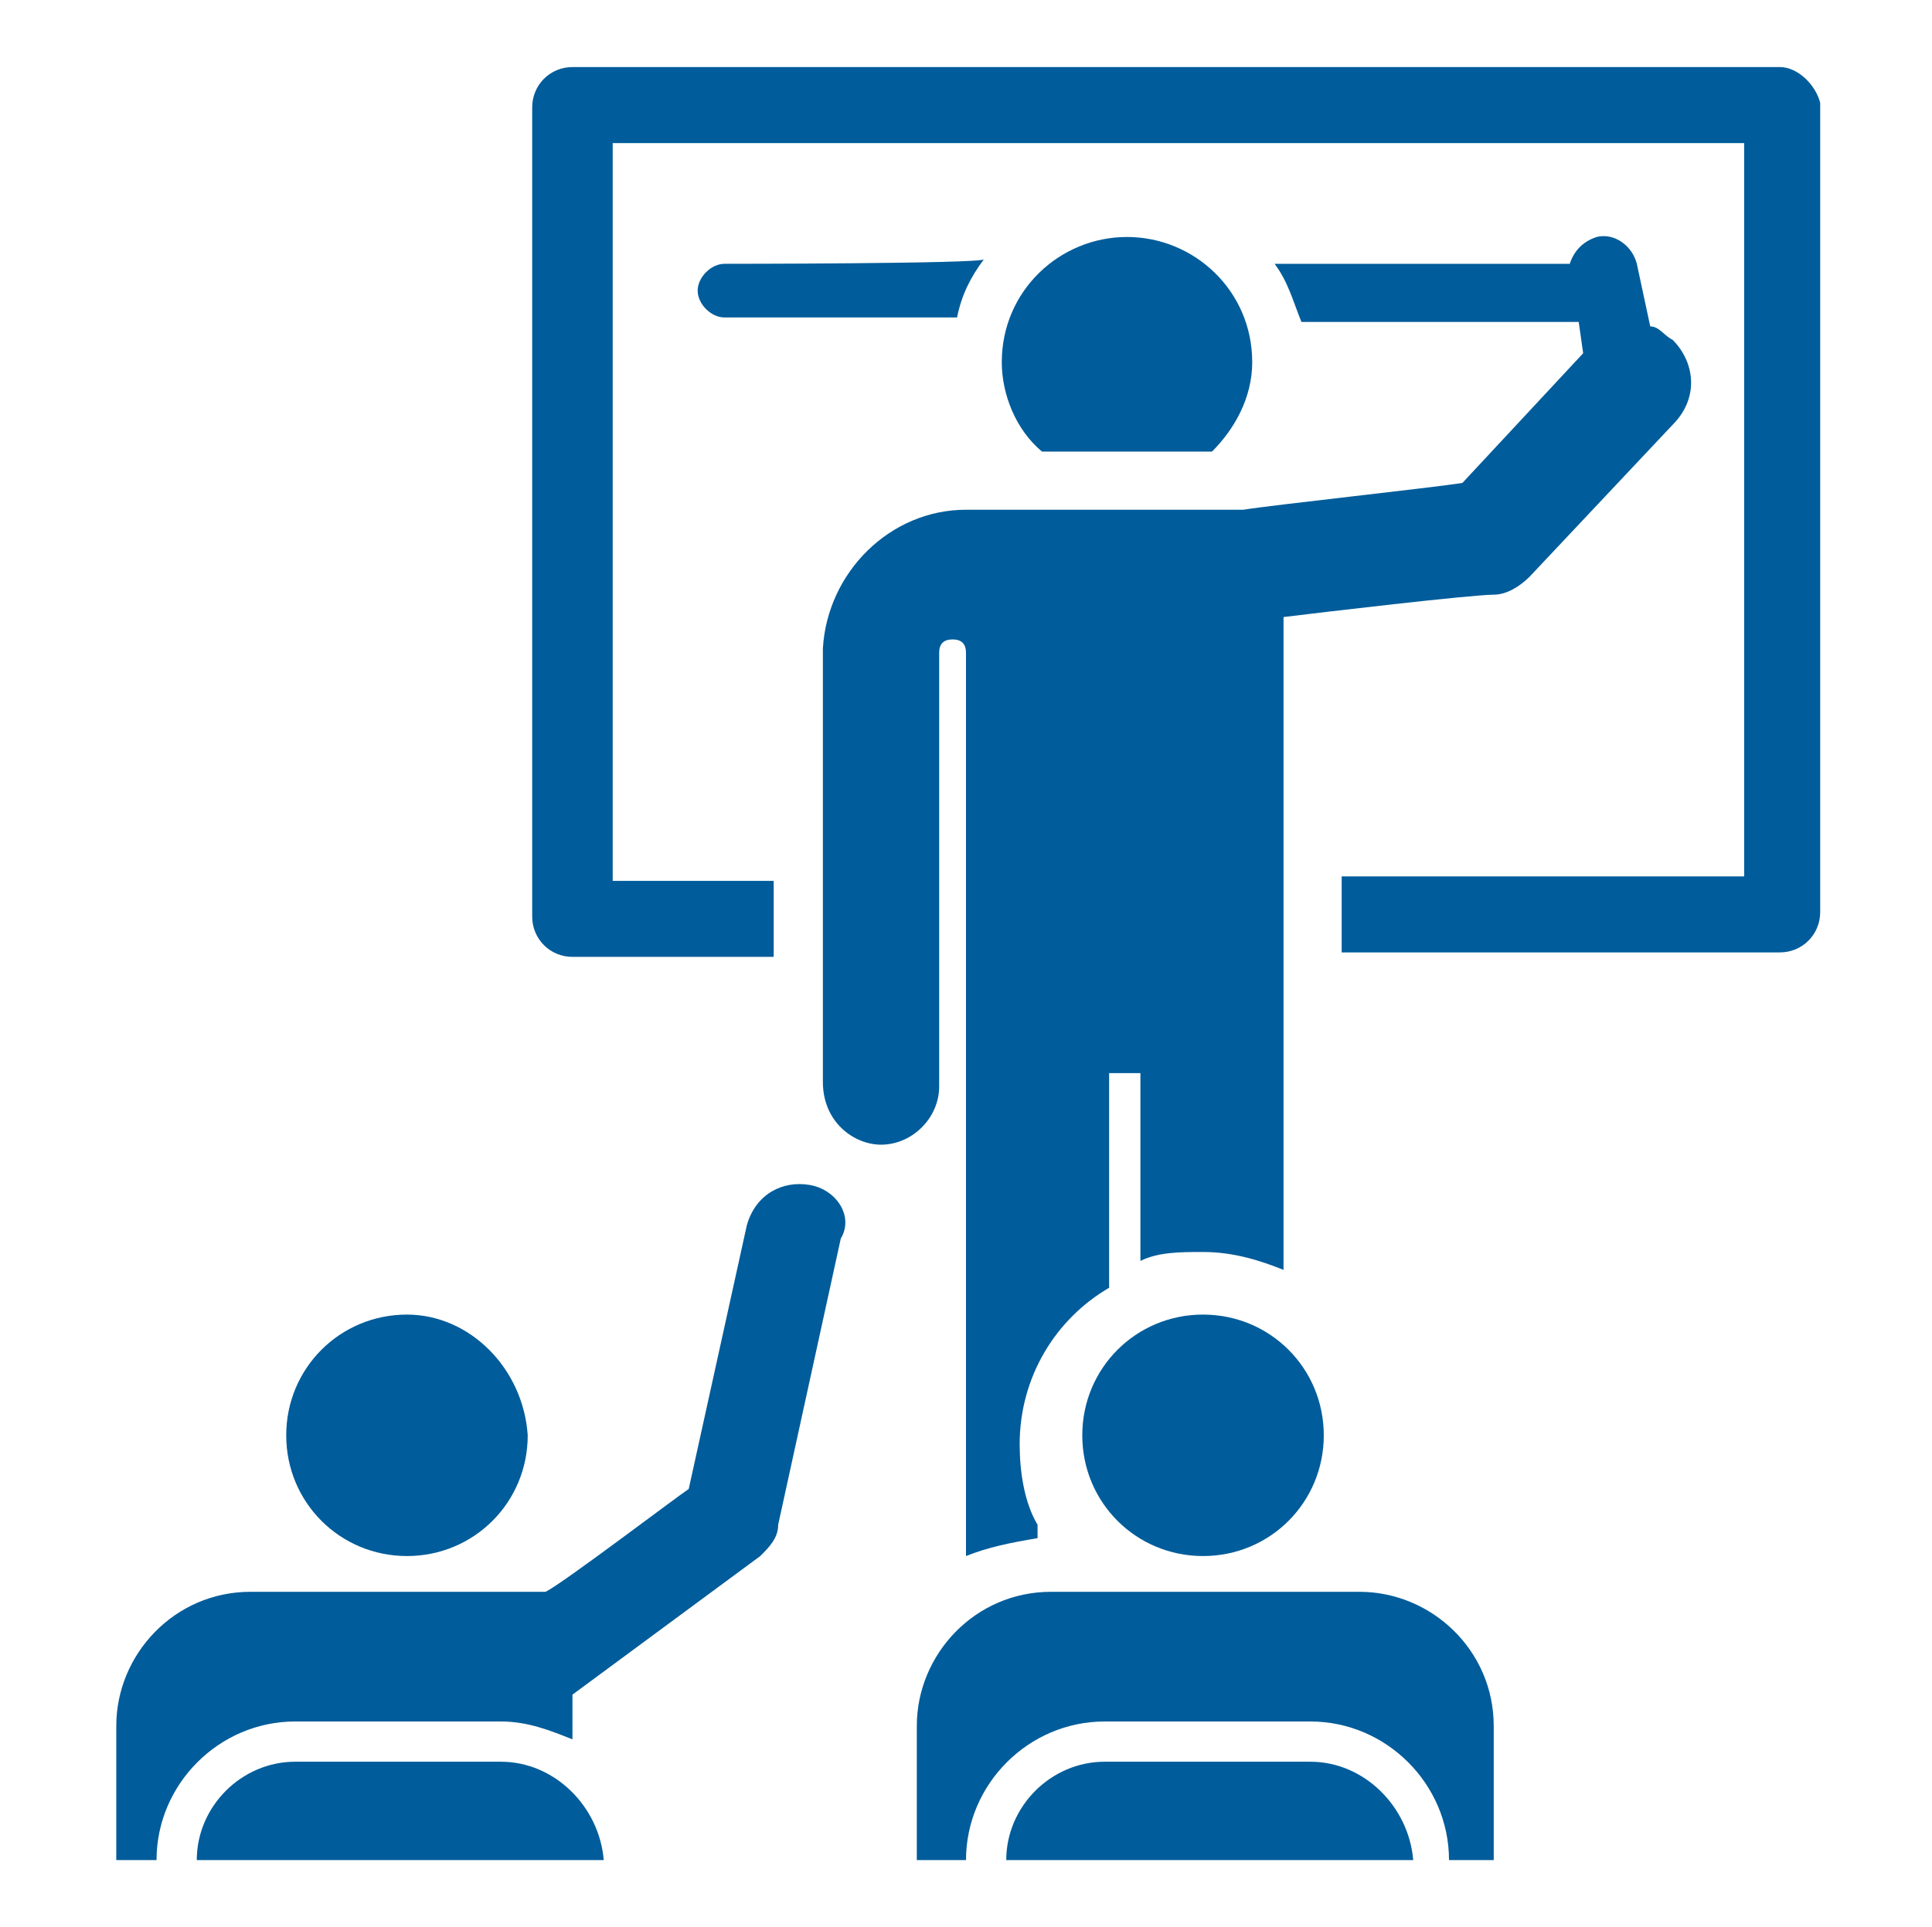
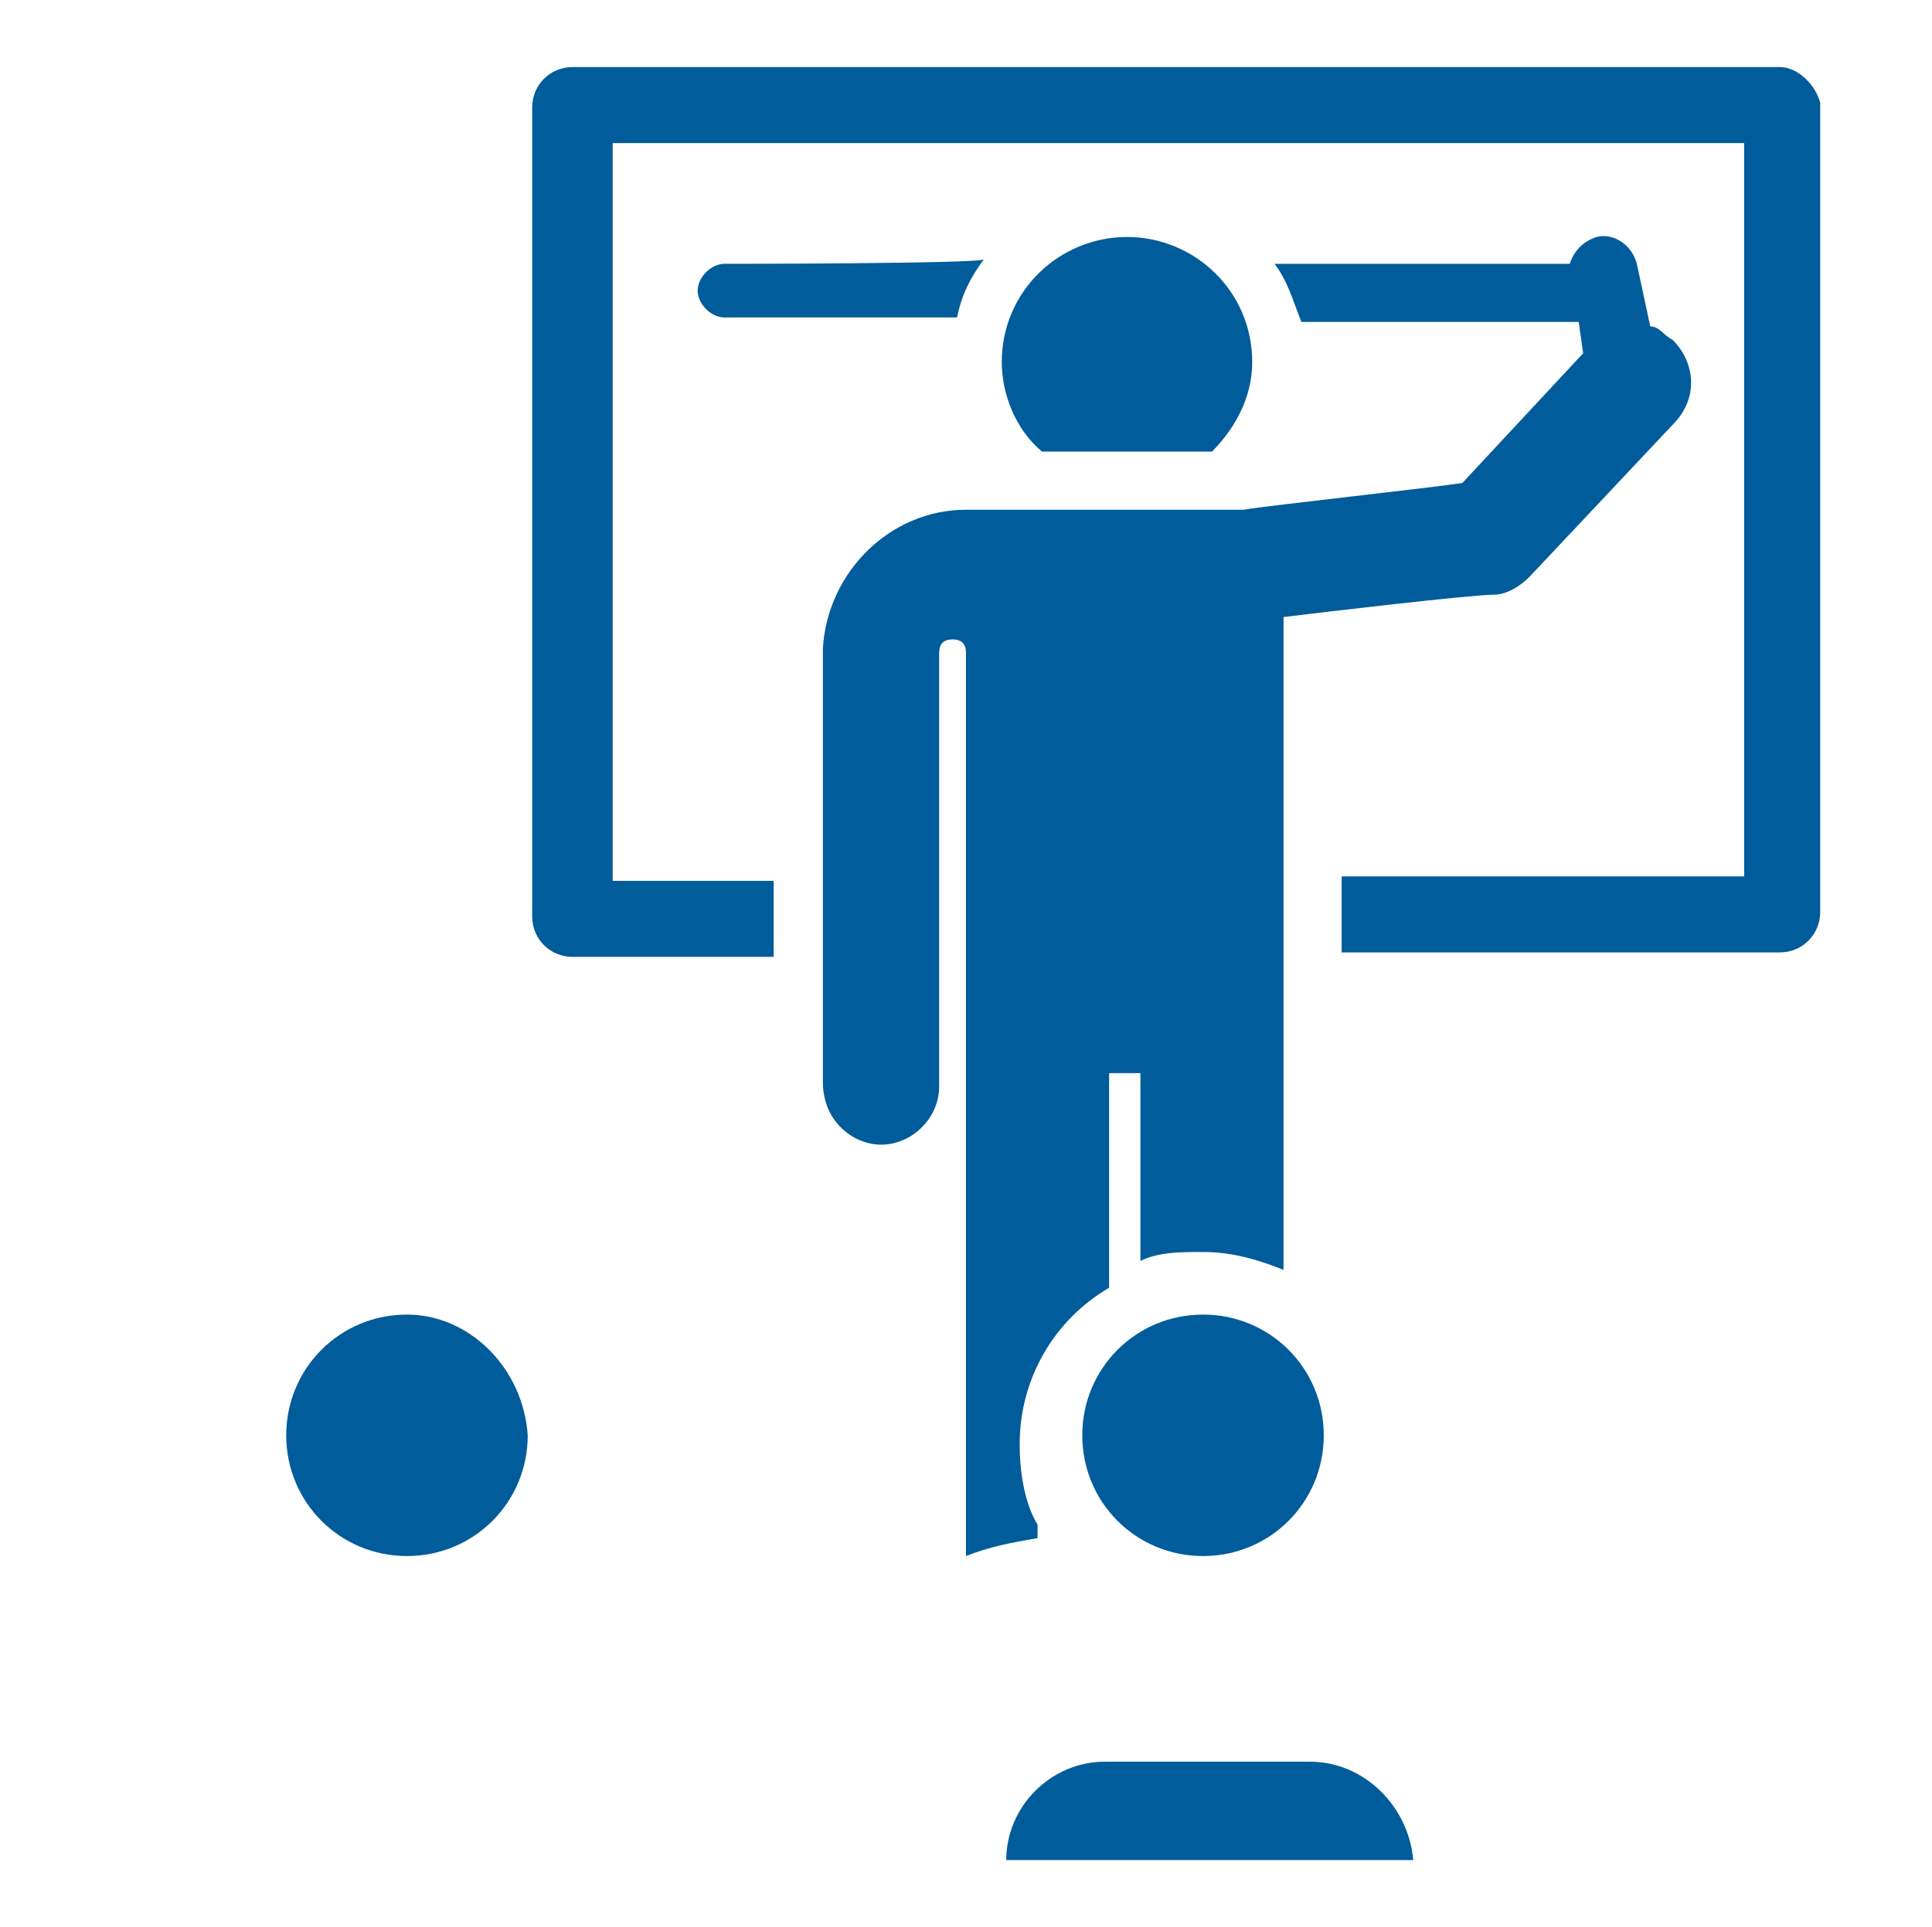
<svg xmlns="http://www.w3.org/2000/svg" version="1.1" id="Layer_1" x="0px" y="0px" viewBox="0 0 43.2 43.1" style="enable-background:new 0 0 43.2 43.1;" xml:space="preserve">
  <style type="text/css">
	.st0{fill:#005C9A;}
</style>
  <g>
    <g>
      <path class="st0" d="M16.2,5.9c-0.3,0-0.6,0.3-0.6,0.6s0.3,0.6,0.6,0.6h5.2c0.1-0.5,0.3-0.9,0.6-1.3C21.9,5.9,16.2,5.9,16.2,5.9z" />
    </g>
  </g>
  <g>
    <g>
      <path class="st0" d="M39.8,1.5h-27c-0.5,0-0.9,0.4-0.9,0.9v18.1c0,0.5,0.4,0.9,0.9,0.9h4.5v-1.7h-3.6V3.2H39v16.4h-9v1.7h9.8    c0.5,0,0.9-0.4,0.9-0.9V2.3C40.6,1.9,40.2,1.5,39.8,1.5z" />
    </g>
  </g>
  <g>
    <g>
      <path class="st0" d="M25.2,5.3c-1.5,0-2.8,1.2-2.8,2.8c0,0.7,0.3,1.5,0.9,2c0.5,0,3.3,0,3.8,0c0.5-0.5,0.9-1.2,0.9-2    C28,6.5,26.7,5.3,25.2,5.3z" />
    </g>
  </g>
  <g>
    <g>
      <path class="st0" d="M37.4,7.6c-0.2-0.1-0.3-0.3-0.5-0.3l-0.3-1.4c-0.1-0.4-0.5-0.7-0.9-0.6c-0.3,0.1-0.5,0.3-0.6,0.6h-6.6    c0.3,0.4,0.4,0.8,0.6,1.3h6.2l0.1,0.7l-2.7,2.9c-0.6,0.1-4.3,0.5-4.9,0.6c0,0-4.8,0-6.2,0c-1.7,0-3.1,1.4-3.2,3.1v9.7    c0,0.9,0.7,1.4,1.3,1.4l0,0c0.7,0,1.3-0.6,1.3-1.3v-2.8v-6.9c0-0.2,0.1-0.3,0.3-0.3c0.2,0,0.3,0.1,0.3,0.3c0,12.4,0,3,0,20.2    c0.5-0.2,1-0.3,1.6-0.4v-0.3c-0.3-0.5-0.4-1.2-0.4-1.8c0-1.5,0.8-2.8,2-3.5V24h0.7v4.2c0.4-0.2,0.9-0.2,1.4-0.2    c0.7,0,1.3,0.2,1.8,0.4V13.8c0.8-0.1,4.2-0.5,4.7-0.5c0.3,0,0.6-0.2,0.8-0.4l3.2-3.4C38,8.9,37.9,8.1,37.4,7.6z" />
    </g>
  </g>
  <g>
    <g>
-       <path class="st0" d="M33.4,38.6c0-1.7-1.4-3-3-3c-0.9,0-6,0-6.9,0c-1.7,0-3,1.4-3,3v3h1.1c0-1.7,1.4-3.1,3.1-3.1h4.6    c1.7,0,3.1,1.4,3.1,3.1h1V38.6z" />
-     </g>
+       </g>
  </g>
  <g>
    <g>
      <path class="st0" d="M26.9,29.4c-1.5,0-2.7,1.2-2.7,2.7c0,1.5,1.2,2.7,2.7,2.7s2.7-1.2,2.7-2.7C29.6,30.6,28.4,29.4,26.9,29.4z" />
    </g>
  </g>
  <g>
    <g>
      <path class="st0" d="M9.1,29.4c-1.5,0-2.7,1.2-2.7,2.7c0,1.5,1.2,2.7,2.7,2.7s2.7-1.2,2.7-2.7C11.7,30.6,10.5,29.4,9.1,29.4z" />
    </g>
  </g>
  <g>
    <g>
      <path class="st0" d="M29.3,39.4h-4.6c-1.2,0-2.2,1-2.2,2.2h9.1C31.5,40.4,30.5,39.4,29.3,39.4z" />
    </g>
  </g>
  <g>
    <g>
-       <path class="st0" d="M11.2,39.4H6.6c-1.2,0-2.2,1-2.2,2.2c0.9,0,8.1,0,9.1,0C13.4,40.4,12.4,39.4,11.2,39.4z" />
-     </g>
+       </g>
  </g>
  <g>
    <g>
-       <path class="st0" d="M18.1,26.5c-0.6-0.1-1.2,0.2-1.4,0.9l-1.3,5.9c-0.3,0.2-2.8,2.1-3.2,2.3c-0.7,0-6.2,0-6.6,0c-1.7,0-3,1.4-3,3    v3h0.9c0-1.7,1.4-3.1,3.1-3.1h4.6c0.6,0,1.1,0.2,1.6,0.4v-1l4.2-3.1c0.2-0.2,0.4-0.4,0.4-0.7l1.4-6.4    C19.1,27.2,18.7,26.6,18.1,26.5z" />
-     </g>
+       </g>
  </g>
</svg>